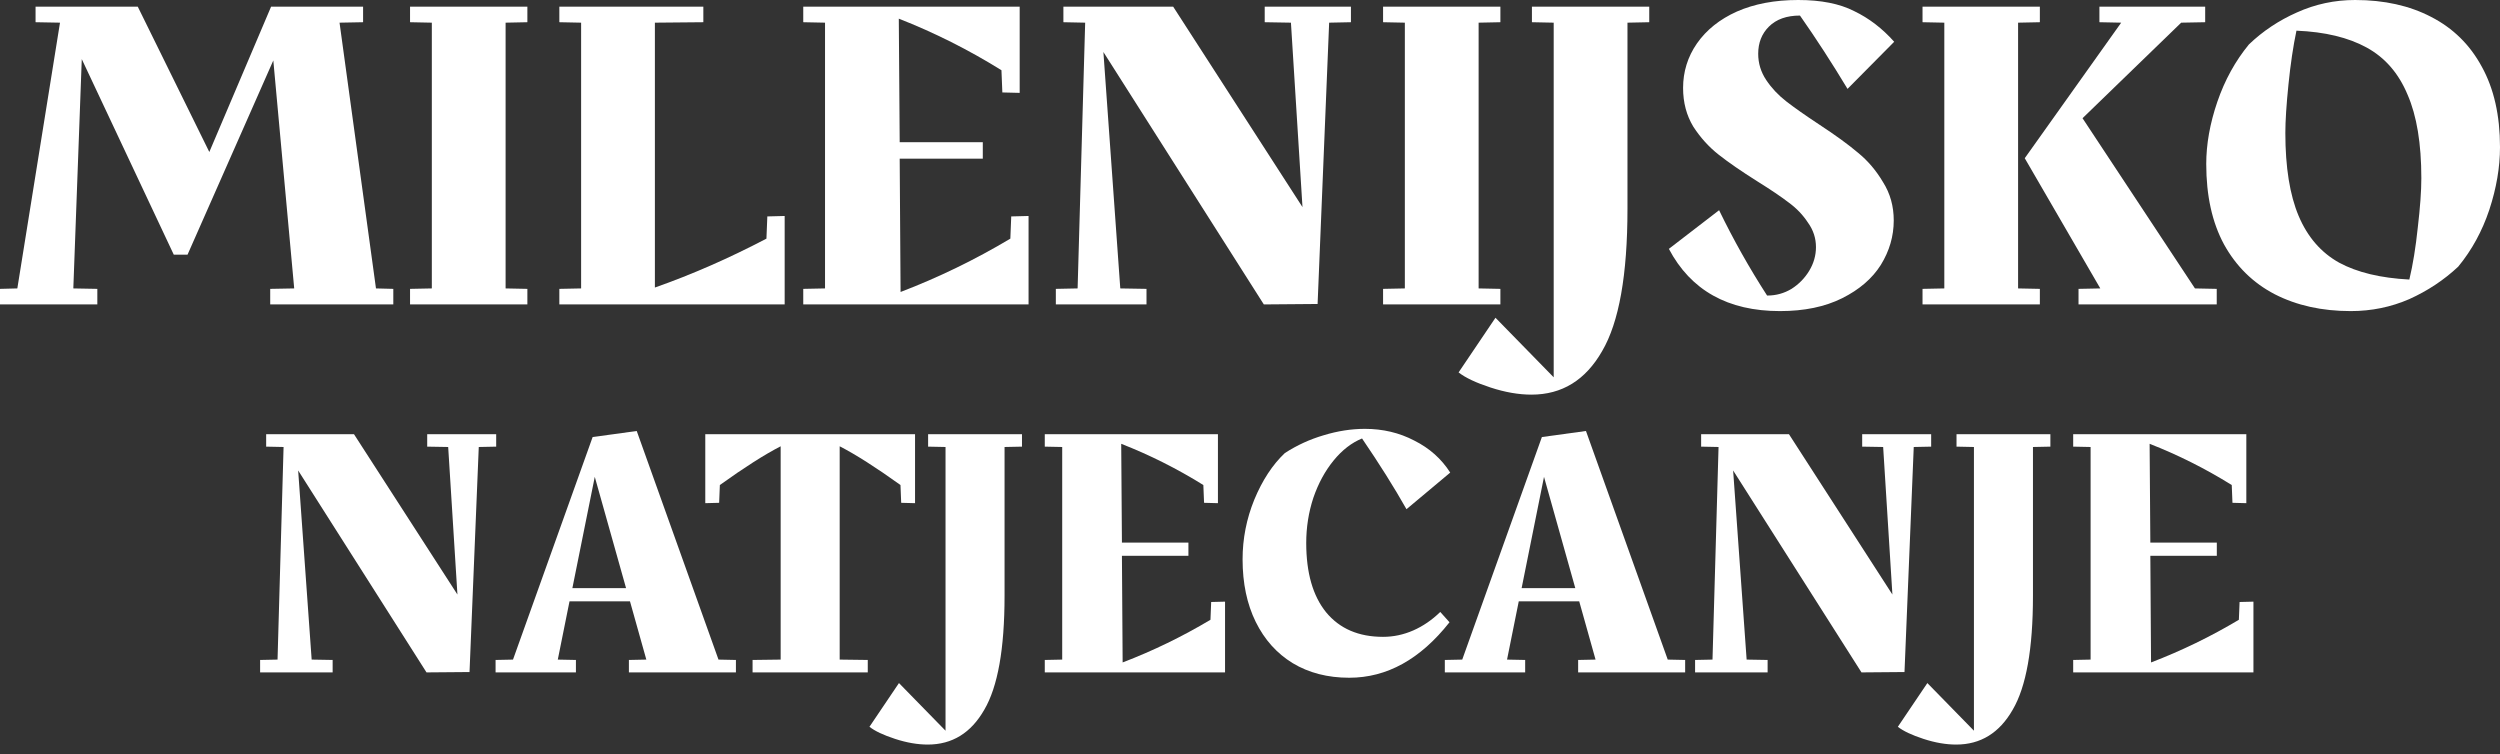
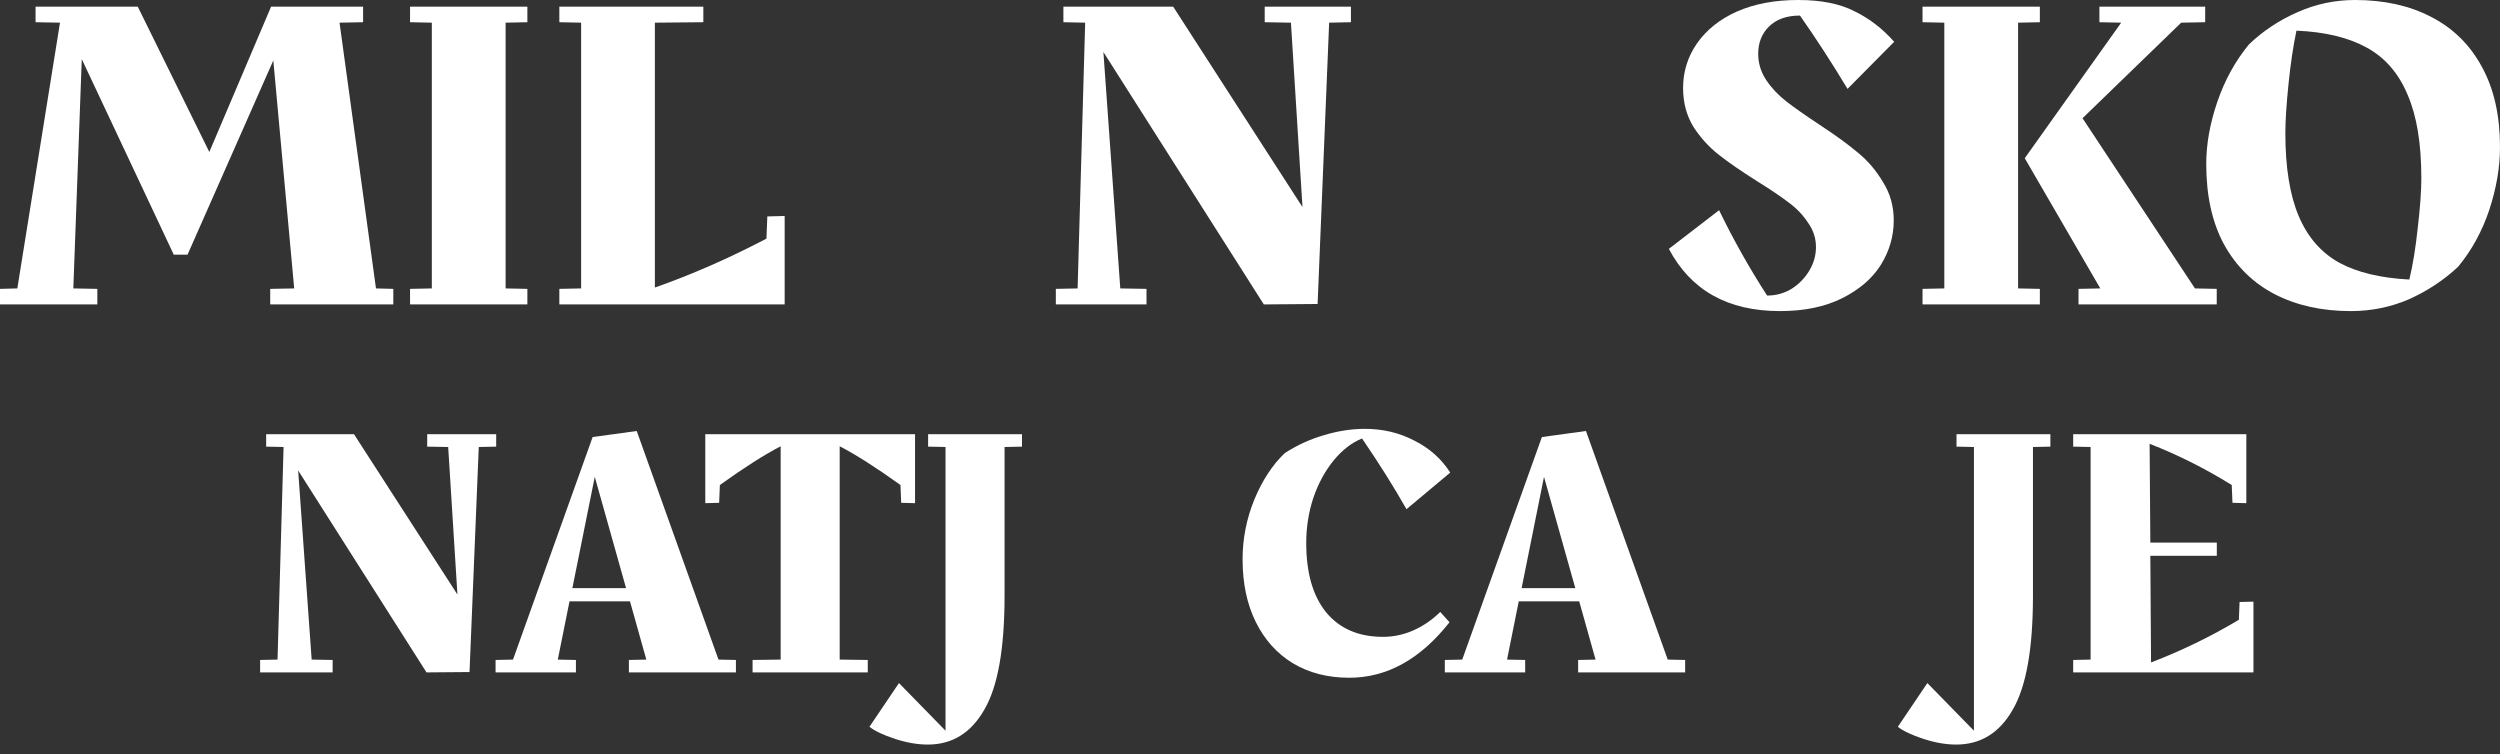
<svg xmlns="http://www.w3.org/2000/svg" width="179" height="54" viewBox="0 0 179 54" fill="none">
  <rect x="0" y="0" width="179" height="54" fill="#333333" stroke="none" />
  <path d="M168.627 0C170.706 0 172.519 0.403 174.068 1.209C175.638 2.015 176.847 3.203 177.695 4.773C178.565 6.343 179 8.263 179 10.532C179 11.975 178.745 13.47 178.236 15.019C177.727 16.546 176.985 17.904 176.009 19.092C174.991 20.047 173.824 20.821 172.509 21.415C171.193 21.988 169.793 22.274 168.308 22.274C166.251 22.274 164.437 21.871 162.867 21.065C161.319 20.259 160.109 19.071 159.24 17.501C158.391 15.931 157.967 14.011 157.967 11.742C157.967 10.32 158.232 8.835 158.762 7.287C159.293 5.738 160.046 4.37 161.022 3.182C162.019 2.227 163.164 1.464 164.458 0.891C165.773 0.297 167.163 0 168.627 0ZM163.631 9.514C163.631 11.975 163.949 13.958 164.585 15.465C165.222 16.971 166.187 18.084 167.481 18.806C168.775 19.506 170.451 19.909 172.509 20.015C172.763 18.954 172.965 17.713 173.113 16.292C173.283 14.849 173.368 13.672 173.368 12.76C173.368 10.278 173.039 8.284 172.381 6.778C171.745 5.25 170.769 4.126 169.454 3.405C168.139 2.683 166.463 2.28 164.426 2.196C164.193 3.299 164.002 4.582 163.854 6.046C163.705 7.51 163.631 8.666 163.631 9.514Z" fill="white" />
  <path d="M144.495 20.651L146.054 20.683V21.797H137.653V20.683L139.213 20.651V1.623L137.653 1.591V0.477H146.054V1.591L144.495 1.623V20.651ZM158.718 20.683V21.797H148.822V20.683L150.381 20.651L144.972 11.328L151.877 1.623L150.318 1.591V0.477H157.891V1.591L156.173 1.623L149.109 8.464L157.159 20.651L158.718 20.683Z" fill="white" />
  <path d="M125.887 3.85C125.887 4.529 126.078 5.155 126.46 5.728C126.841 6.3 127.319 6.809 127.892 7.255C128.464 7.7 129.249 8.252 130.246 8.91C131.413 9.673 132.346 10.352 133.046 10.946C133.746 11.519 134.34 12.219 134.828 13.046C135.337 13.852 135.592 14.764 135.592 15.783C135.592 16.907 135.284 17.968 134.669 18.965C134.054 19.941 133.131 20.736 131.901 21.351C130.67 21.966 129.186 22.274 127.446 22.274C123.712 22.274 121.061 20.789 119.491 17.819L123.087 15.051C124.105 17.151 125.25 19.188 126.523 21.16H126.555C127.17 21.16 127.743 21.001 128.273 20.683C128.804 20.344 129.228 19.909 129.546 19.378C129.864 18.848 130.023 18.286 130.023 17.692C130.023 17.056 129.833 16.472 129.451 15.942C129.09 15.39 128.634 14.913 128.082 14.51C127.531 14.086 126.778 13.577 125.823 12.983C124.678 12.261 123.755 11.625 123.055 11.073C122.355 10.522 121.75 9.854 121.241 9.069C120.753 8.263 120.509 7.34 120.509 6.3C120.509 5.134 120.838 4.073 121.496 3.118C122.175 2.143 123.129 1.379 124.359 0.827C125.611 0.276 127.075 0 128.751 0C130.384 0 131.721 0.265 132.76 0.796C133.821 1.305 134.775 2.036 135.624 2.991L132.283 6.364C131.158 4.497 130.023 2.747 128.878 1.114C127.923 1.114 127.181 1.379 126.651 1.909C126.141 2.418 125.887 3.065 125.887 3.85Z" fill="white" />
-   <path d="M118.086 0.477V1.591L116.527 1.623V14.955C116.527 19.686 115.922 23.08 114.713 25.138C113.525 27.217 111.839 28.256 109.654 28.256C108.742 28.256 107.766 28.087 106.726 27.747C105.687 27.408 104.923 27.047 104.435 26.665L107.076 22.751L111.245 27.015V1.623L109.686 1.591V0.477H118.086Z" fill="white" />
-   <path d="M99.028 20.683L100.587 20.651V1.623L99.028 1.591V0.477H107.428V1.591L105.869 1.623V20.651L107.428 20.683V21.797H99.028V20.683Z" fill="white" />
  <path d="M96.727 0.477V1.591L95.167 1.623L94.34 21.765L90.49 21.797L79.003 3.723L80.212 20.651L82.089 20.683V21.797H75.598V20.683L77.157 20.651L77.698 1.623L76.139 1.591V0.477H83.999L93.258 14.828L92.431 1.623L90.553 1.591V0.477H96.727Z" fill="white" />
-   <path d="M73.645 15.464V21.797H57.513V20.683L59.072 20.651V1.623L57.513 1.591V0.477H73.009V6.65L71.768 6.619L71.704 5.028C69.35 3.564 66.9 2.333 64.354 1.336L64.418 10.182H70.368V11.36H64.418L64.481 20.906C67.197 19.866 69.817 18.593 72.341 17.087L72.404 15.496L73.645 15.464Z" fill="white" />
  <path d="M56.182 15.464V21.797H40.049V20.683L41.608 20.651V1.623L40.049 1.591V0.477H50.359V1.591L46.89 1.623V20.588C49.542 19.654 52.204 18.488 54.877 17.087L54.941 15.496L56.182 15.464Z" fill="white" />
  <path d="M29.359 20.683L30.919 20.651V1.623L29.359 1.591V0.477H37.76V1.591L36.201 1.623V20.651L37.76 20.683V21.797H29.359V20.683Z" fill="white" />
  <path d="M28.161 20.683V21.797H19.347V20.683L21.065 20.651L19.569 4.328L13.428 18.233H12.442L5.855 4.232L5.25 20.651L6.969 20.683V21.797H0V20.683L1.241 20.651L4.296 1.623L2.546 1.591V0.477H9.864L14.987 10.883L19.41 0.477H25.997V1.591L24.311 1.623L26.92 20.651L28.161 20.683Z" fill="white" />
  <path d="M161.346 43.078V48.144H148.44V47.253L149.687 47.227V32.005L148.44 31.979V31.088H160.837V36.027L159.844 36.001L159.793 34.728C157.91 33.557 155.95 32.573 153.913 31.776L153.964 38.852H158.724V39.794H153.964L154.015 47.431C156.187 46.599 158.283 45.581 160.303 44.376L160.354 43.103L161.346 43.078Z" fill="white" />
  <path d="M146.807 31.088V31.979L145.56 32.005V42.671C145.56 46.455 145.076 49.17 144.109 50.817C143.158 52.48 141.809 53.311 140.061 53.311C139.331 53.311 138.551 53.176 137.719 52.904C136.888 52.633 136.277 52.344 135.886 52.038L137.999 48.907L141.334 52.319V32.005L140.087 31.979V31.088H146.807Z" fill="white" />
-   <path d="M138.271 31.088V31.979L137.024 32.005L136.362 48.118L133.282 48.144L124.092 33.685L125.059 47.227L126.561 47.253V48.144H121.368V47.253L122.615 47.227L123.048 32.005L121.801 31.979V31.088H128.089L135.496 42.569L134.834 32.005L133.332 31.979V31.088H138.271Z" fill="white" />
  <path d="M120.657 47.253V48.144H112.995V47.253L114.242 47.227L113.071 43.053H108.744L107.904 47.227L109.202 47.253V48.144H103.449V47.253L104.696 47.227L110.399 31.292L113.555 30.859L119.41 47.227L120.657 47.253ZM112.791 42.111L110.551 34.143L108.948 42.111H112.791Z" fill="white" />
  <path d="M99.024 45.598C99.771 45.598 100.492 45.445 101.188 45.14C101.884 44.834 102.529 44.393 103.123 43.816L103.785 44.554C101.697 47.202 99.304 48.526 96.606 48.526C95.062 48.526 93.713 48.178 92.558 47.482C91.421 46.786 90.539 45.802 89.911 44.529C89.283 43.256 88.969 41.763 88.969 40.049C88.969 38.572 89.249 37.147 89.809 35.772C90.386 34.38 91.116 33.269 91.998 32.437C92.864 31.877 93.789 31.453 94.773 31.165C95.774 30.859 96.759 30.706 97.726 30.706C99.016 30.706 100.195 30.986 101.264 31.546C102.351 32.09 103.208 32.853 103.836 33.837L100.704 36.459C99.822 34.898 98.761 33.209 97.522 31.394C96.776 31.699 96.097 32.225 95.486 32.972C94.875 33.719 94.391 34.61 94.035 35.645C93.695 36.68 93.526 37.758 93.526 38.878C93.526 41.016 94.001 42.671 94.951 43.842C95.919 45.013 97.276 45.598 99.024 45.598Z" fill="white" />
-   <path d="M87.713 43.078V48.144H74.806V47.253L76.054 47.227V32.005L74.806 31.979V31.088H87.204V36.027L86.211 36.001L86.16 34.728C84.276 33.557 82.316 32.573 80.279 31.776L80.33 38.852H85.091V39.794H80.33L80.381 47.431C82.553 46.599 84.649 45.581 86.669 44.376L86.72 43.103L87.713 43.078Z" fill="white" />
  <path d="M73.174 31.088V31.979L71.926 32.005V42.671C71.926 46.455 71.442 49.17 70.475 50.817C69.525 52.48 68.176 53.311 66.428 53.311C65.698 53.311 64.917 53.176 64.086 52.904C63.254 52.633 62.643 52.344 62.253 52.038L64.366 48.907L67.7 52.319V32.005L66.453 31.979V31.088H73.174Z" fill="white" />
  <path d="M65.517 31.088V36.027L64.525 36.001L64.474 34.728C62.726 33.473 61.275 32.548 60.121 31.954V47.227L62.132 47.253V48.144H53.884V47.253L55.895 47.227V31.954C54.741 32.548 53.29 33.473 51.542 34.728L51.491 36.001L50.498 36.027V31.088H65.517Z" fill="white" />
  <path d="M52.692 47.253V48.144H45.029V47.253L46.277 47.227L45.106 43.053H40.778L39.938 47.227L41.236 47.253V48.144H35.483V47.253L36.731 47.227L42.433 31.292L45.59 30.859L51.444 47.227L52.692 47.253ZM44.826 42.111L42.586 34.143L40.982 42.111H44.826Z" fill="white" />
  <path d="M35.527 31.088V31.979L34.28 32.005L33.618 48.118L30.538 48.144L21.348 33.685L22.315 47.227L23.817 47.253V48.144H18.624V47.253L19.872 47.227L20.304 32.005L19.057 31.979V31.088H25.345L32.752 42.569L32.09 32.005L30.588 31.979V31.088H35.527Z" fill="white" />
</svg>